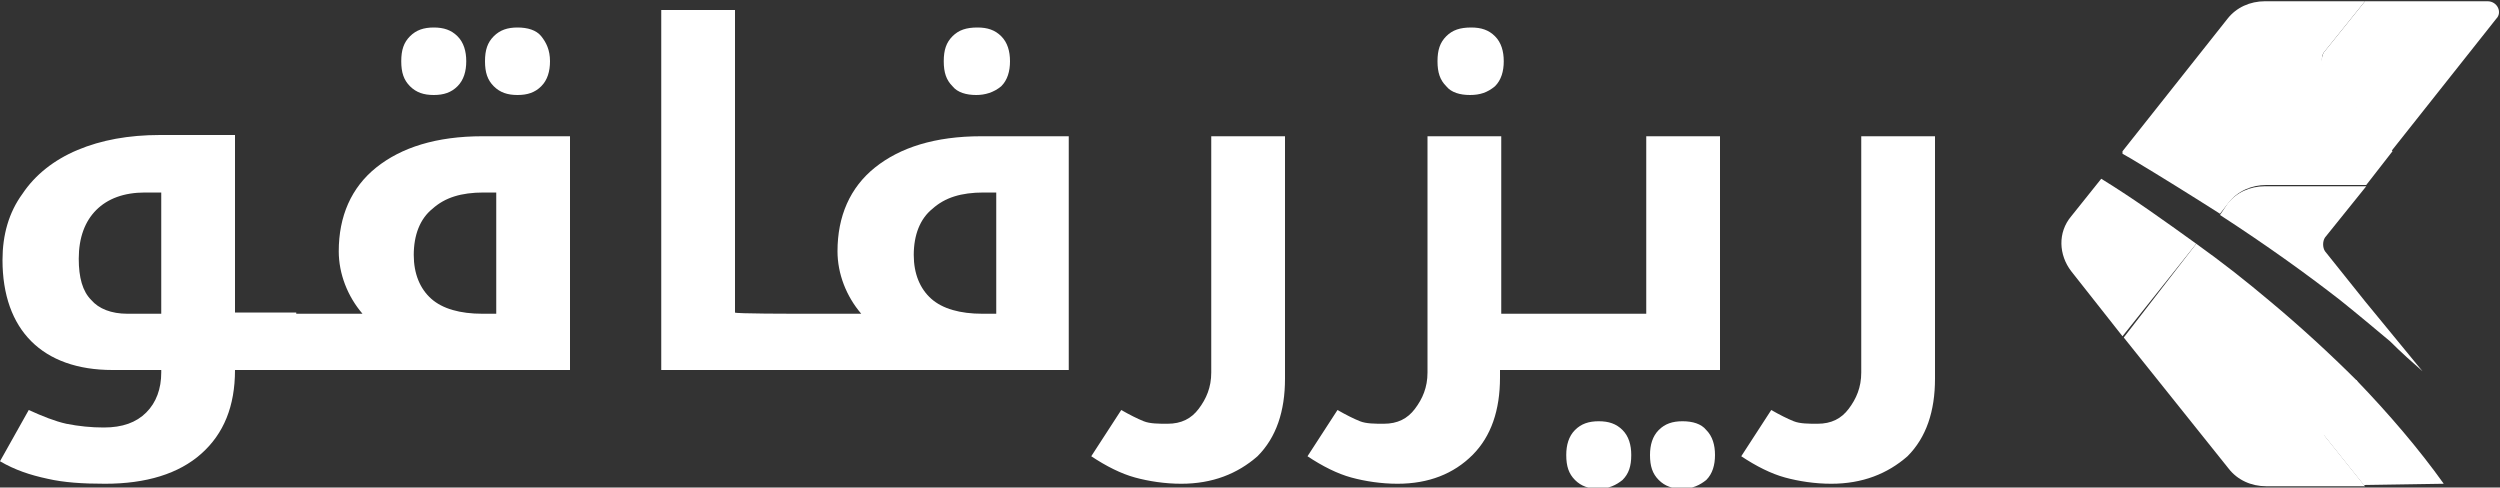
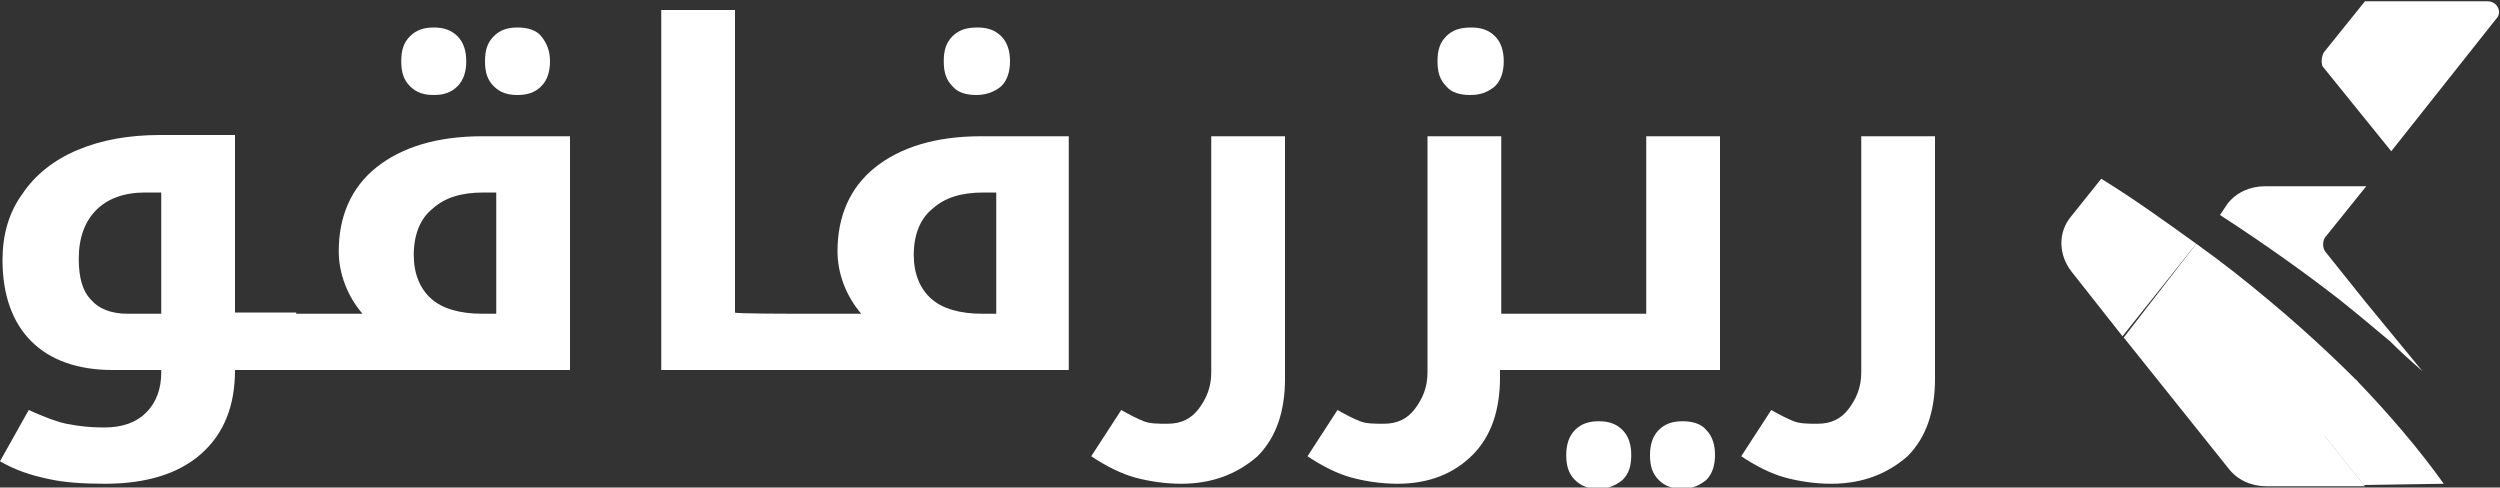
<svg xmlns="http://www.w3.org/2000/svg" version="1.1" id="Layer_1" x="0px" y="0px" viewBox="0 0 200 39" style="enable-background:new 0 0 200 39;" xml:space="preserve" width="200" height="39">
  <rect x="0" y="0" width="200" height="39" fill="#333333" stroke="none" />
  <style type="text/css">
	.st0{fill-rule:evenodd;clip-rule:evenodd;fill:#FFFFFF;}
	.st1{fill:#FFFFFF;}
</style>
  <g>
    <path class="st0" d="M185.9,4.2l3.3-4.1h9.8c0.8,0,1.2,0.9,0.7,1.4l-8.4,10.6l-5.5-6.8C185.7,5,185.7,4.6,185.9,4.2L185.9,4.2z" />
    <path class="st0" d="M168.1,14.3c2.6,1.6,5.1,3.4,7.6,5.2l-5.9,7.4l-4.1-5.2c-1-1.3-1.1-3.1,0-4.4" />
-     <path class="st0" d="M169.8,12.1l8.4-10.6c0.7-0.9,1.8-1.4,3-1.4h8l-3.3,4.1c-0.2,0.3-0.2,0.8,0,1.1l5.5,6.8l-2.1,2.7h-8   c-1.2,0-2.3,0.5-3,1.4l-0.7,0.9c-2.2-1.4-4.6-2.9-7.1-4.4c-0.2-0.1-0.5-0.3-0.7-0.4L169.8,12.1L169.8,12.1z" />
    <path class="st0" d="M175.7,19.5C175.7,19.5,175.7,19.5,175.7,19.5c2.1,1.5,4,3,5.9,4.6c2.4,2,4.8,4.2,7,6.4l-2.6,3.3   c-0.2,0.3-0.2,0.8,0,1.1l3.2,4h-7.9c-1.2,0-2.3-0.5-3-1.4l-8.4-10.5L175.7,19.5L175.7,19.5z" />
    <path class="st0" d="M178.2,16.3c0.7-0.9,1.8-1.4,3-1.4h8.1l-3.3,4.1c-0.2,0.3-0.2,0.8,0,1.1l3.2,4l2.3,2.8l-0.2,0.3l0.2-0.3   l2.3,2.8c-0.8-0.7-1.7-1.5-2.6-2.4c-1.2-1-2.5-2.1-4-3.3c-2.7-2.1-5.9-4.4-9.6-6.8L178.2,16.3L178.2,16.3z" />
    <path class="st0" d="M189.1,38.8l-3.2-4c-0.3-0.3-0.3-0.8,0-1.1l2.6-3.3c2.6,2.7,5,5.5,7,8.3" />
    <g>
      <path class="st1" d="M146.5,38.7c-1.3,0-2.6-0.2-3.7-0.5c-1.1-0.3-2.3-0.9-3.5-1.7l2.4-3.7c0.7,0.4,1.3,0.7,1.8,0.9    c0.5,0.2,1.2,0.2,1.9,0.2c1.1,0,1.9-0.4,2.5-1.2c0.6-0.8,1-1.7,1-2.9V10.9h5.9v19.4c0,2.6-0.7,4.7-2.2,6.2    C151,37.9,149,38.7,146.5,38.7z M124.8,29.6c-0.1,0-0.2-0.1-0.2-0.2v-4.2c0-0.1,0.1-0.1,0.2-0.1h6.9V10.9h5.9v18.7H124.8z     M127.9,39.1c-0.8,0-1.4-0.2-1.9-0.7c-0.5-0.5-0.7-1.1-0.7-2c0-0.8,0.2-1.5,0.7-2s1.1-0.7,1.9-0.7c0.8,0,1.4,0.2,1.9,0.7    c0.5,0.5,0.7,1.2,0.7,2c0,0.9-0.2,1.5-0.7,2C129.3,38.8,128.7,39.1,127.9,39.1z M134.6,39.1c-0.8,0-1.4-0.2-1.9-0.7    c-0.5-0.5-0.7-1.1-0.7-2c0-0.8,0.2-1.5,0.7-2c0.5-0.5,1.1-0.7,1.9-0.7c0.8,0,1.5,0.2,1.9,0.7c0.5,0.5,0.7,1.2,0.7,2    c0,0.8-0.2,1.5-0.7,2C136,38.8,135.4,39.1,134.6,39.1L134.6,39.1z M125.1,25.1c0.1,0,0.2,0.1,0.2,0.1v4.2c0,0.1-0.1,0.2-0.2,0.2    H120v0.6c0,2.6-0.7,4.7-2.2,6.2c-1.5,1.5-3.5,2.3-6,2.3c-1.3,0-2.6-0.2-3.7-0.5c-1.1-0.3-2.3-0.9-3.5-1.7l2.4-3.7    c0.7,0.4,1.3,0.7,1.8,0.9c0.5,0.2,1.2,0.2,1.9,0.2c1.1,0,1.9-0.4,2.5-1.2c0.6-0.8,1-1.7,1-2.9V10.9h5.9v14.2    C120,25.1,125.1,25.1,125.1,25.1z M117.6,7.6c-0.8,0-1.5-0.2-1.9-0.7c-0.5-0.5-0.7-1.1-0.7-2c0-0.9,0.2-1.5,0.7-2    c0.5-0.5,1.1-0.7,2-0.7c0.8,0,1.4,0.2,1.9,0.7c0.5,0.5,0.7,1.2,0.7,2c0,0.8-0.2,1.5-0.7,2C119,7.4,118.4,7.6,117.6,7.6z     M94.5,38.7c-1.3,0-2.6-0.2-3.7-0.5c-1.1-0.3-2.3-0.9-3.5-1.7l2.4-3.7c0.7,0.4,1.3,0.7,1.8,0.9c0.5,0.2,1.2,0.2,1.9,0.2    c1.1,0,1.9-0.4,2.5-1.2c0.6-0.8,1-1.7,1-2.9V10.9h5.9v19.4c0,2.6-0.7,4.7-2.2,6.2C99,37.9,97,38.7,94.5,38.7z M79.7,25.1v-9.7h-1    c-1.8,0-3.1,0.4-4.1,1.3c-1,0.8-1.5,2.1-1.5,3.7c0,1.5,0.5,2.7,1.4,3.5c0.9,0.8,2.3,1.2,4.1,1.2C78.5,25.1,79.7,25.1,79.7,25.1z     M68.9,25.1c-1.2-1.4-1.9-3.2-1.9-5c0-2.8,1-5.1,3-6.7s4.8-2.5,8.5-2.5h7v18.7H63.3c-0.1,0-0.2-0.1-0.2-0.2v-4.2    c0-0.1,0.1-0.1,0.2-0.1H68.9z M78.1,7.6c-0.8,0-1.5-0.2-1.9-0.7c-0.5-0.5-0.7-1.1-0.7-2c0-0.9,0.2-1.5,0.7-2    c0.5-0.5,1.1-0.7,2-0.7c0.8,0,1.4,0.2,1.9,0.7c0.5,0.5,0.7,1.2,0.7,2c0,0.8-0.2,1.5-0.7,2C79.5,7.4,78.8,7.6,78.1,7.6z M63.7,25.1    c0.1,0,0.2,0.1,0.2,0.1v4.2c0,0.1-0.1,0.2-0.2,0.2H52.9V0.8h5.9v24.2C58.7,25.1,63.7,25.1,63.7,25.1z" />
    </g>
    <g>
      <path class="st1" d="M39.7,25.1v-9.7h-1c-1.8,0-3.1,0.4-4.1,1.3c-1,0.8-1.5,2.1-1.5,3.7c0,1.5,0.5,2.7,1.4,3.5    c0.9,0.8,2.3,1.2,4.1,1.2C38.6,25.1,39.7,25.1,39.7,25.1z M29,25.1c-1.2-1.4-1.9-3.2-1.9-5c0-2.8,1-5.1,3-6.7s4.8-2.5,8.5-2.5h7    v18.7H23.3c-0.1,0-0.2-0.1-0.2-0.2v-4.2c0-0.1,0.1-0.1,0.2-0.1C23.3,25.1,29,25.1,29,25.1z M34.7,7.6c-0.8,0-1.4-0.2-1.9-0.7    s-0.7-1.1-0.7-2c0-0.9,0.2-1.5,0.7-2c0.5-0.5,1.1-0.7,1.9-0.7c0.8,0,1.4,0.2,1.9,0.7c0.5,0.5,0.7,1.2,0.7,2s-0.2,1.5-0.7,2    C36.1,7.4,35.5,7.6,34.7,7.6z M41.4,7.6c-0.8,0-1.4-0.2-1.9-0.7c-0.5-0.5-0.7-1.1-0.7-2c0-0.9,0.2-1.5,0.7-2    c0.5-0.5,1.1-0.7,1.9-0.7c0.8,0,1.5,0.2,1.9,0.7S44,4,44,4.9c0,0.8-0.2,1.5-0.7,2S42.2,7.6,41.4,7.6z M23.7,25.1    c0.1,0,0.2,0.1,0.2,0.1v4.2c0,0.1-0.1,0.2-0.2,0.2h-4.9c0,2.9-0.9,5.1-2.7,6.7c-1.8,1.6-4.4,2.4-7.7,2.4c-1.8,0-3.3-0.1-4.6-0.4    C2.4,38,1.2,37.6,0,36.9l2.3-4.1c1.1,0.5,2.1,0.9,3,1.1c1,0.2,2,0.3,3,0.3c1.5,0,2.6-0.4,3.4-1.2c0.8-0.8,1.2-1.9,1.2-3.2v-0.2H9    c-2.8,0-5-0.8-6.5-2.3c-1.5-1.5-2.3-3.7-2.3-6.5c0-2,0.5-3.8,1.6-5.3c1-1.5,2.5-2.7,4.4-3.5c1.9-0.8,4.1-1.2,6.6-1.2h6v14.2H23.7    L23.7,25.1z M12.9,25.1v-9.7h-1.3c-1.7,0-3,0.5-3.9,1.4c-0.9,0.9-1.4,2.2-1.4,3.9c0,1.5,0.3,2.6,1,3.3c0.6,0.7,1.6,1.1,2.9,1.1    H12.9L12.9,25.1z" />
    </g>
  </g>
</svg>